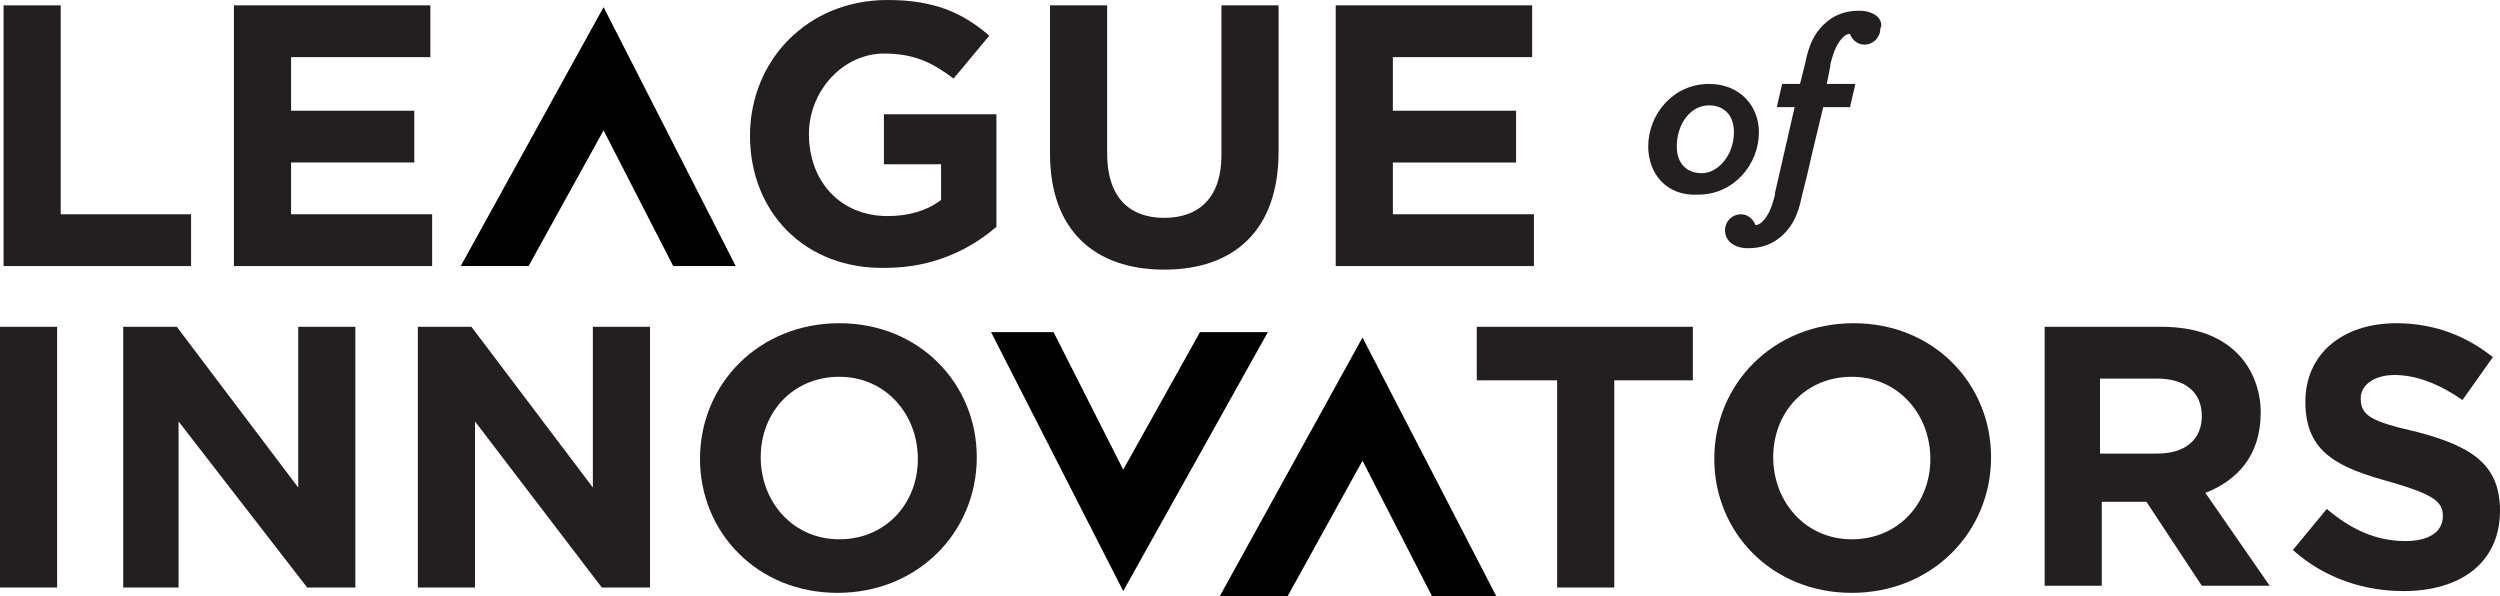
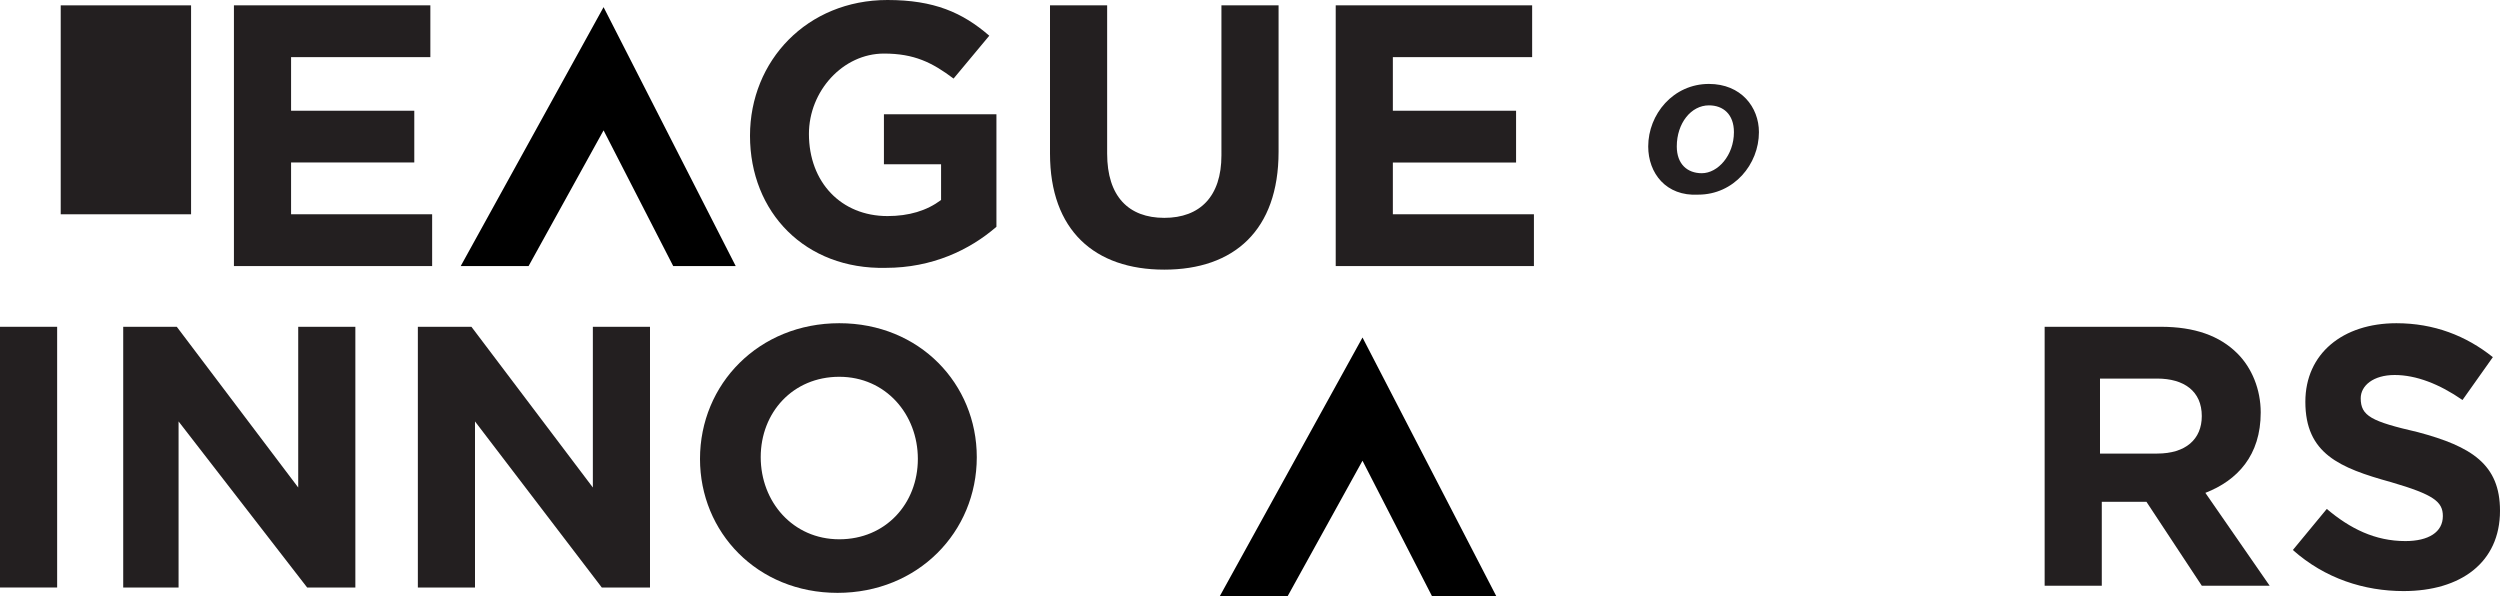
<svg xmlns="http://www.w3.org/2000/svg" id="Layer_1" style="enable-background:new 0 0 140 33.4;" version="1.1" viewBox="0 0 140 33.4" x="0px" y="0px">
  <style type="text/css">
	.st0{fill:#231F20;}
</style>
  <g>
    <g>
      <g>
        <path class="st0" d="M92.3,8.2c0-1.8,1.4-3.5,3.4-3.5c1.8,0,2.8,1.3,2.8,2.7c0,1.8-1.4,3.5-3.4,3.5C93.3,11,92.3,9.7,92.3,8.2z      M97.1,7.4c0-1-0.6-1.5-1.4-1.5c-1,0-1.8,1-1.8,2.3c0,1,0.6,1.5,1.4,1.5C96.2,9.7,97.1,8.7,97.1,7.4z" />
-         <path class="st0" d="M104.1,0.6c-0.7,0-1.4,0.2-2,0.8c-0.5,0.5-0.8,1.1-1,2.1l-0.3,1.2h-1l-0.3,1.3h1l-1.1,4.8h0l0,0.1     c-0.2,0.8-0.4,1.2-0.7,1.5c-0.1,0.1-0.2,0.2-0.4,0.2c-0.1-0.3-0.4-0.6-0.8-0.6c-0.5,0-0.9,0.4-0.9,0.9c0,0.5,0.4,1,1.3,1     c0.7,0,1.4-0.2,2-0.8c0.5-0.5,0.8-1.1,1-2.1l0.3-1.2l0.3-1.3l0.6-2.5h1.5l0.3-1.3h-1.6l0.2-1h0l0-0.1c0.2-0.8,0.4-1.2,0.7-1.5     c0.1-0.1,0.2-0.2,0.4-0.2c0.1,0.3,0.4,0.6,0.8,0.6c0.5,0,0.9-0.4,0.9-0.9C105.5,1.2,105.1,0.6,104.1,0.6z" />
      </g>
      <g>
        <path class="st0" d="M0,18.3h3.2v14.6H0V18.3z" />
        <path class="st0" d="M6.9,18.3h3l6.8,9v-9h3.2v14.6h-2.7L10,23.6v9.3H6.9V18.3z" />
        <g>
          <polygon points="80.2,33.4 83.8,33.4 76.3,18.9 68.3,33.4 72.1,33.4 76.3,25.8" />
        </g>
-         <path class="st0" d="M87.1,21.3h-4.4v-3h12.1v3h-4.4v11.6h-3.2V21.3z" />
-         <path class="st0" d="M96,25.7L96,25.7c0-4.2,3.3-7.6,7.8-7.6c4.5,0,7.7,3.4,7.7,7.5v0c0,4.2-3.3,7.6-7.8,7.6     C99.2,33.2,96,29.8,96,25.7z M108.1,25.7L108.1,25.7c0-2.5-1.8-4.6-4.4-4.6c-2.6,0-4.4,2-4.4,4.5v0c0,2.5,1.8,4.6,4.4,4.6     S108.1,28.2,108.1,25.7z" />
        <path class="st0" d="M114.3,18.3h6.7c1.9,0,3.3,0.5,4.3,1.5c0.8,0.8,1.3,2,1.3,3.3v0c0,2.4-1.3,3.8-3.1,4.5l3.6,5.2h-3.8     l-3.1-4.7h0h-2.5v4.7h-3.2V18.3z M120.8,25.4c1.6,0,2.5-0.8,2.5-2.1v0c0-1.4-1-2.1-2.5-2.1h-3.2v4.2H120.8z" />
        <path class="st0" d="M128.4,30.8l1.9-2.3c1.3,1.1,2.7,1.8,4.4,1.8c1.3,0,2.1-0.5,2.1-1.4v0c0-0.8-0.5-1.2-2.9-1.9     c-2.9-0.8-4.8-1.6-4.8-4.5v0c0-2.7,2.1-4.4,5.1-4.4c2.1,0,3.9,0.7,5.4,1.9l-1.7,2.4c-1.3-0.9-2.6-1.4-3.8-1.4     c-1.2,0-1.9,0.6-1.9,1.3v0c0,1,0.6,1.3,3.2,1.9c3,0.8,4.6,1.8,4.6,4.4v0c0,2.9-2.2,4.5-5.4,4.5C132.4,33.1,130.2,32.4,128.4,30.8     z" />
        <g>
-           <polygon points="62.9,26.3 59,18.6 55.5,18.6 62.9,33.1 71,18.6 67.2,18.6" />
-         </g>
+           </g>
      </g>
      <g>
-         <path class="st0" d="M0.2,0.3h3.2v11.7h7.3v2.9H0.2V0.3z" />
+         <path class="st0" d="M0.2,0.3h3.2v11.7h7.3v2.9V0.3z" />
        <path class="st0" d="M13.1,0.3h11v2.9h-7.8v3h6.9v2.9h-6.9V12h7.9v2.9H13.1V0.3z" />
        <path class="st0" d="M42,7.6L42,7.6C42,3.4,45.2,0,49.7,0c2.6,0,4.2,0.7,5.7,2l-2,2.4C52.2,3.5,51.2,3,49.5,3     c-2.3,0-4.2,2.1-4.2,4.5v0c0,2.7,1.8,4.6,4.4,4.6c1.2,0,2.2-0.3,3-0.9V9.2h-3.2V6.4h6.3v6.3c-1.5,1.3-3.6,2.3-6.2,2.3     C45.1,15.1,42,11.9,42,7.6z" />
        <path class="st0" d="M58.8,8.6V0.3H62v8.3c0,2.4,1.2,3.6,3.2,3.6c2,0,3.2-1.2,3.2-3.5V0.3h3.2v8.2c0,4.4-2.5,6.6-6.4,6.6     S58.8,12.9,58.8,8.6z" />
        <path class="st0" d="M74.8,0.3h11v2.9H78v3h6.9v2.9H78V12h7.9v2.9H74.8V0.3z" />
        <g>
          <polygon points="37.7,14.9 41.2,14.9 33.8,0.4 25.8,14.9 29.6,14.9 33.8,7.3" />
        </g>
      </g>
    </g>
    <path class="st0" d="M23.4,18.3h3l6.8,9v-9h3.2v14.6h-2.7l-7.1-9.3v9.3h-3.2V18.3z" />
    <path class="st0" d="M51.4,25.7L51.4,25.7c0-2.5-1.8-4.6-4.4-4.6s-4.4,2-4.4,4.5v0c0,2.5,1.8,4.6,4.4,4.6S51.4,28.2,51.4,25.7z    M39.2,25.7L39.2,25.7c0-4.2,3.3-7.6,7.8-7.6s7.7,3.4,7.7,7.5v0c0,4.2-3.3,7.6-7.8,7.6S39.2,29.8,39.2,25.7z" />
  </g>
</svg>